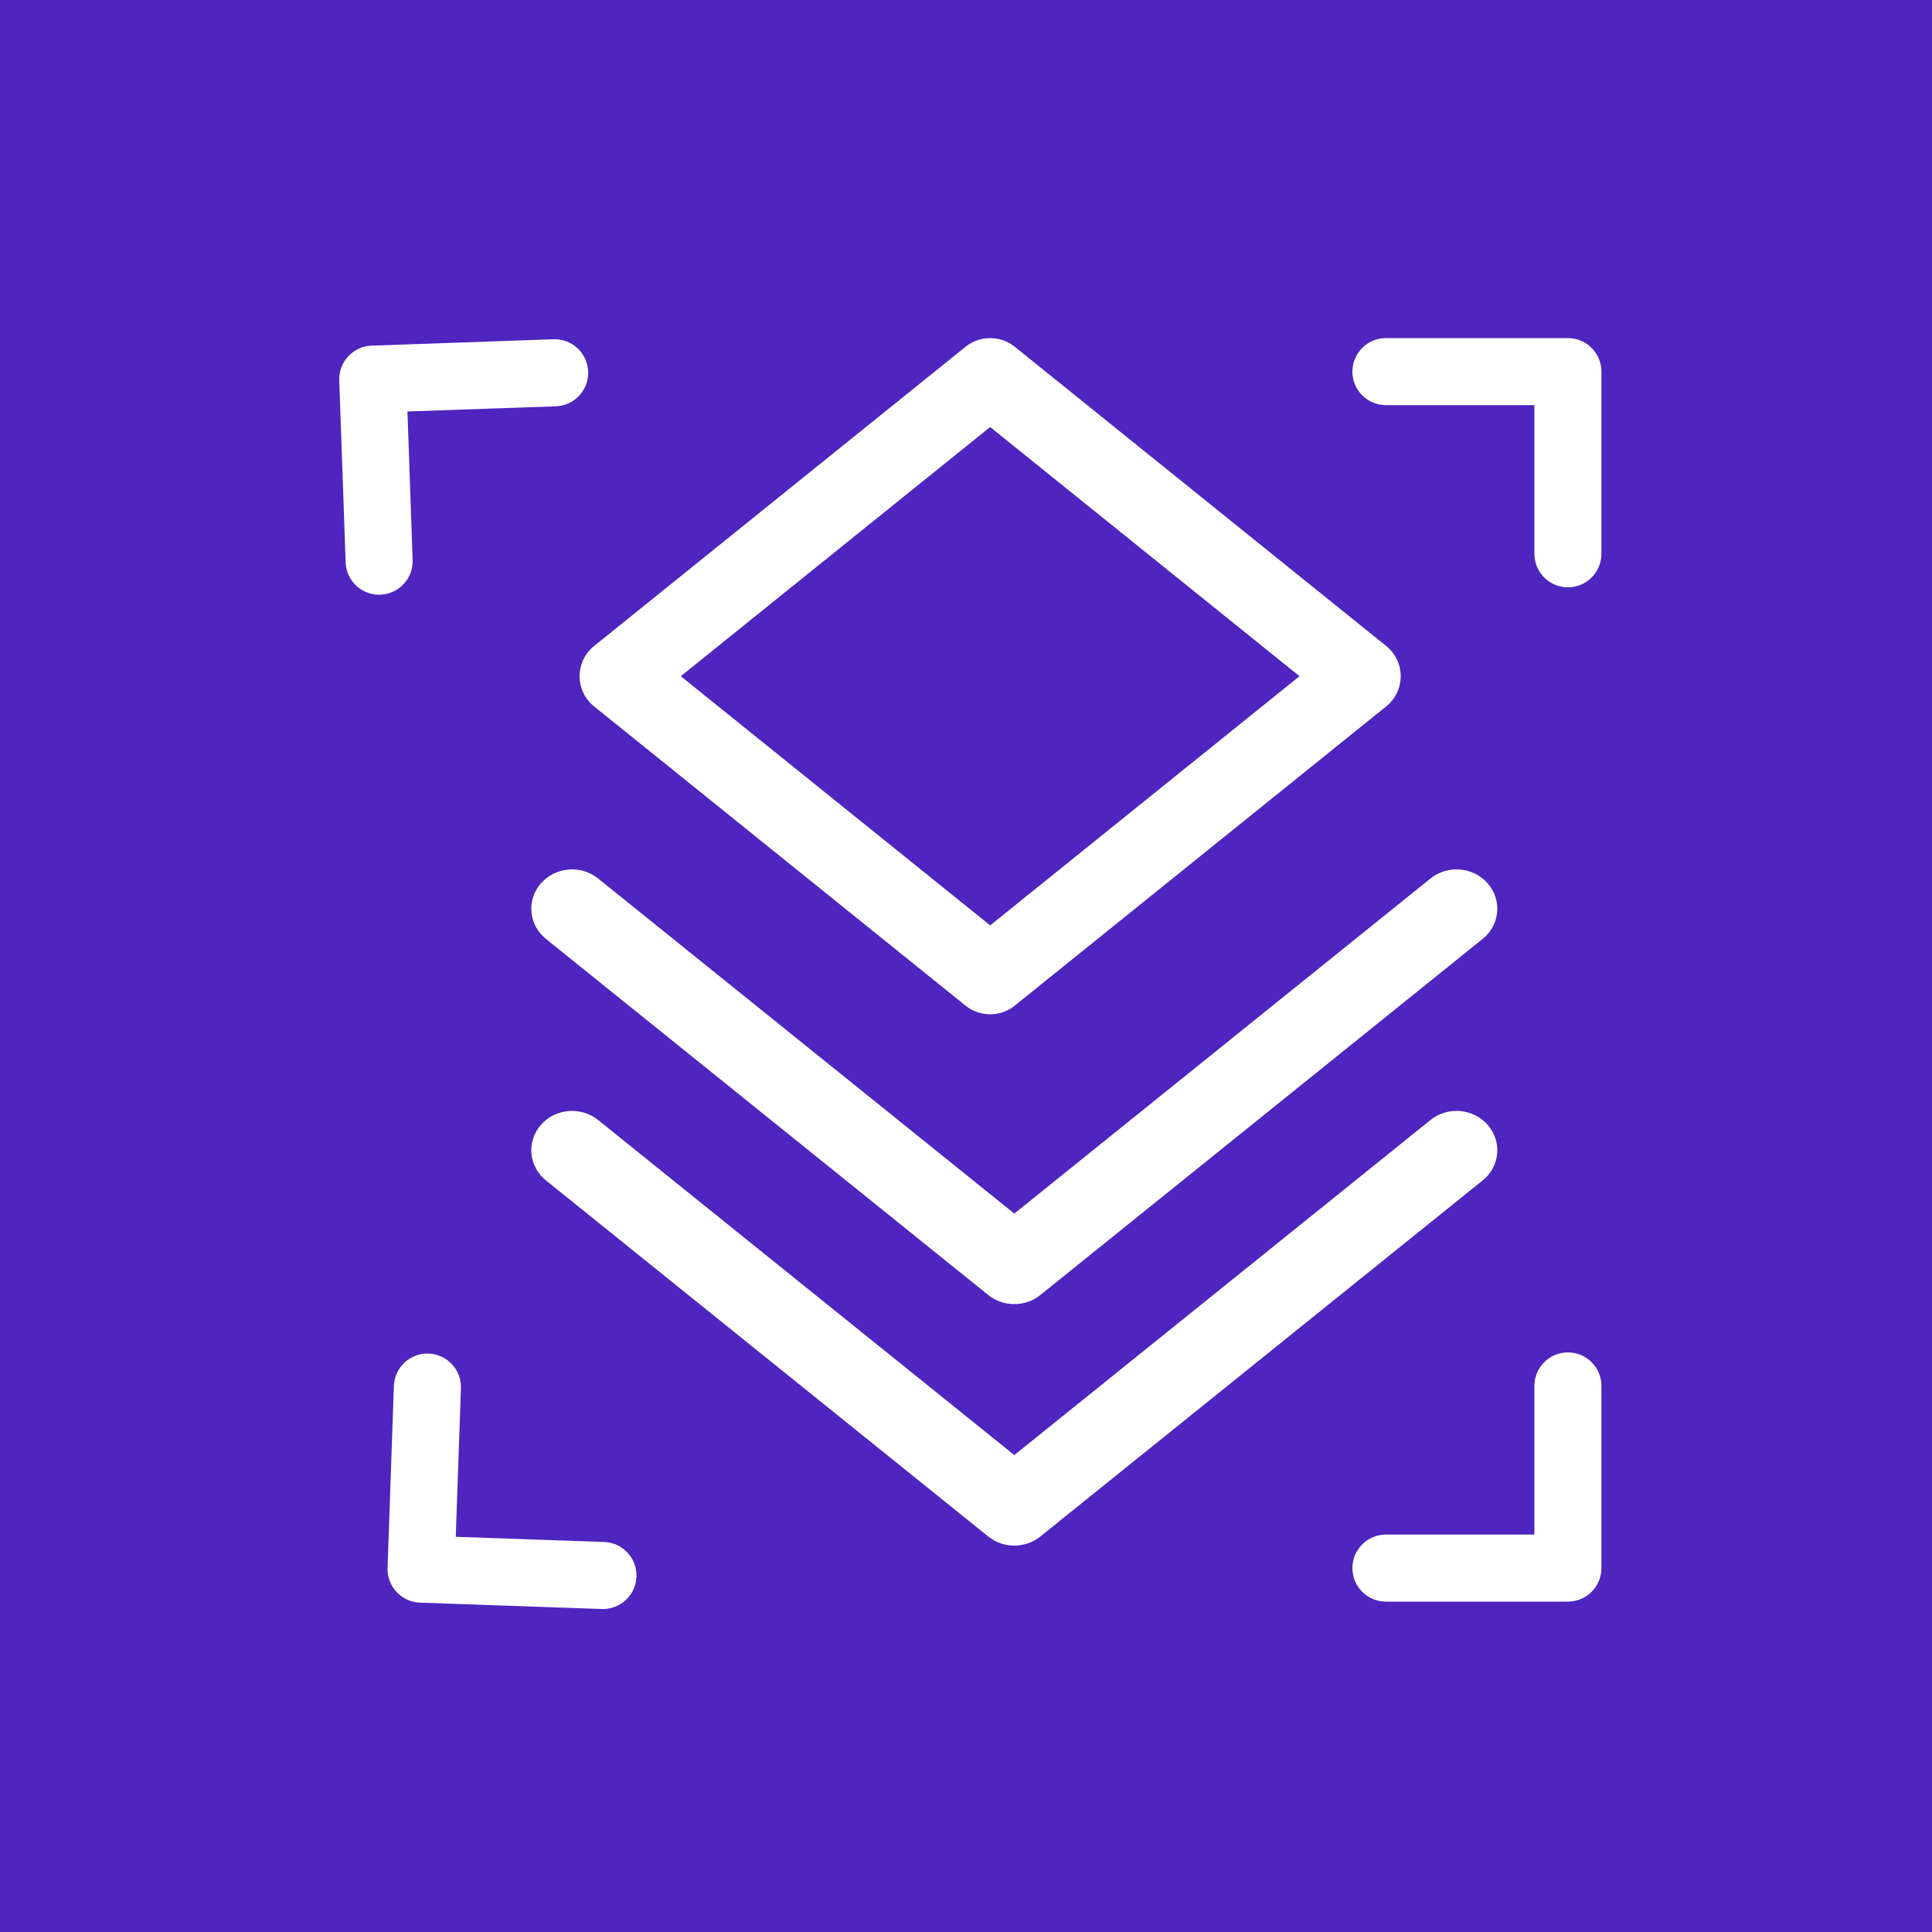
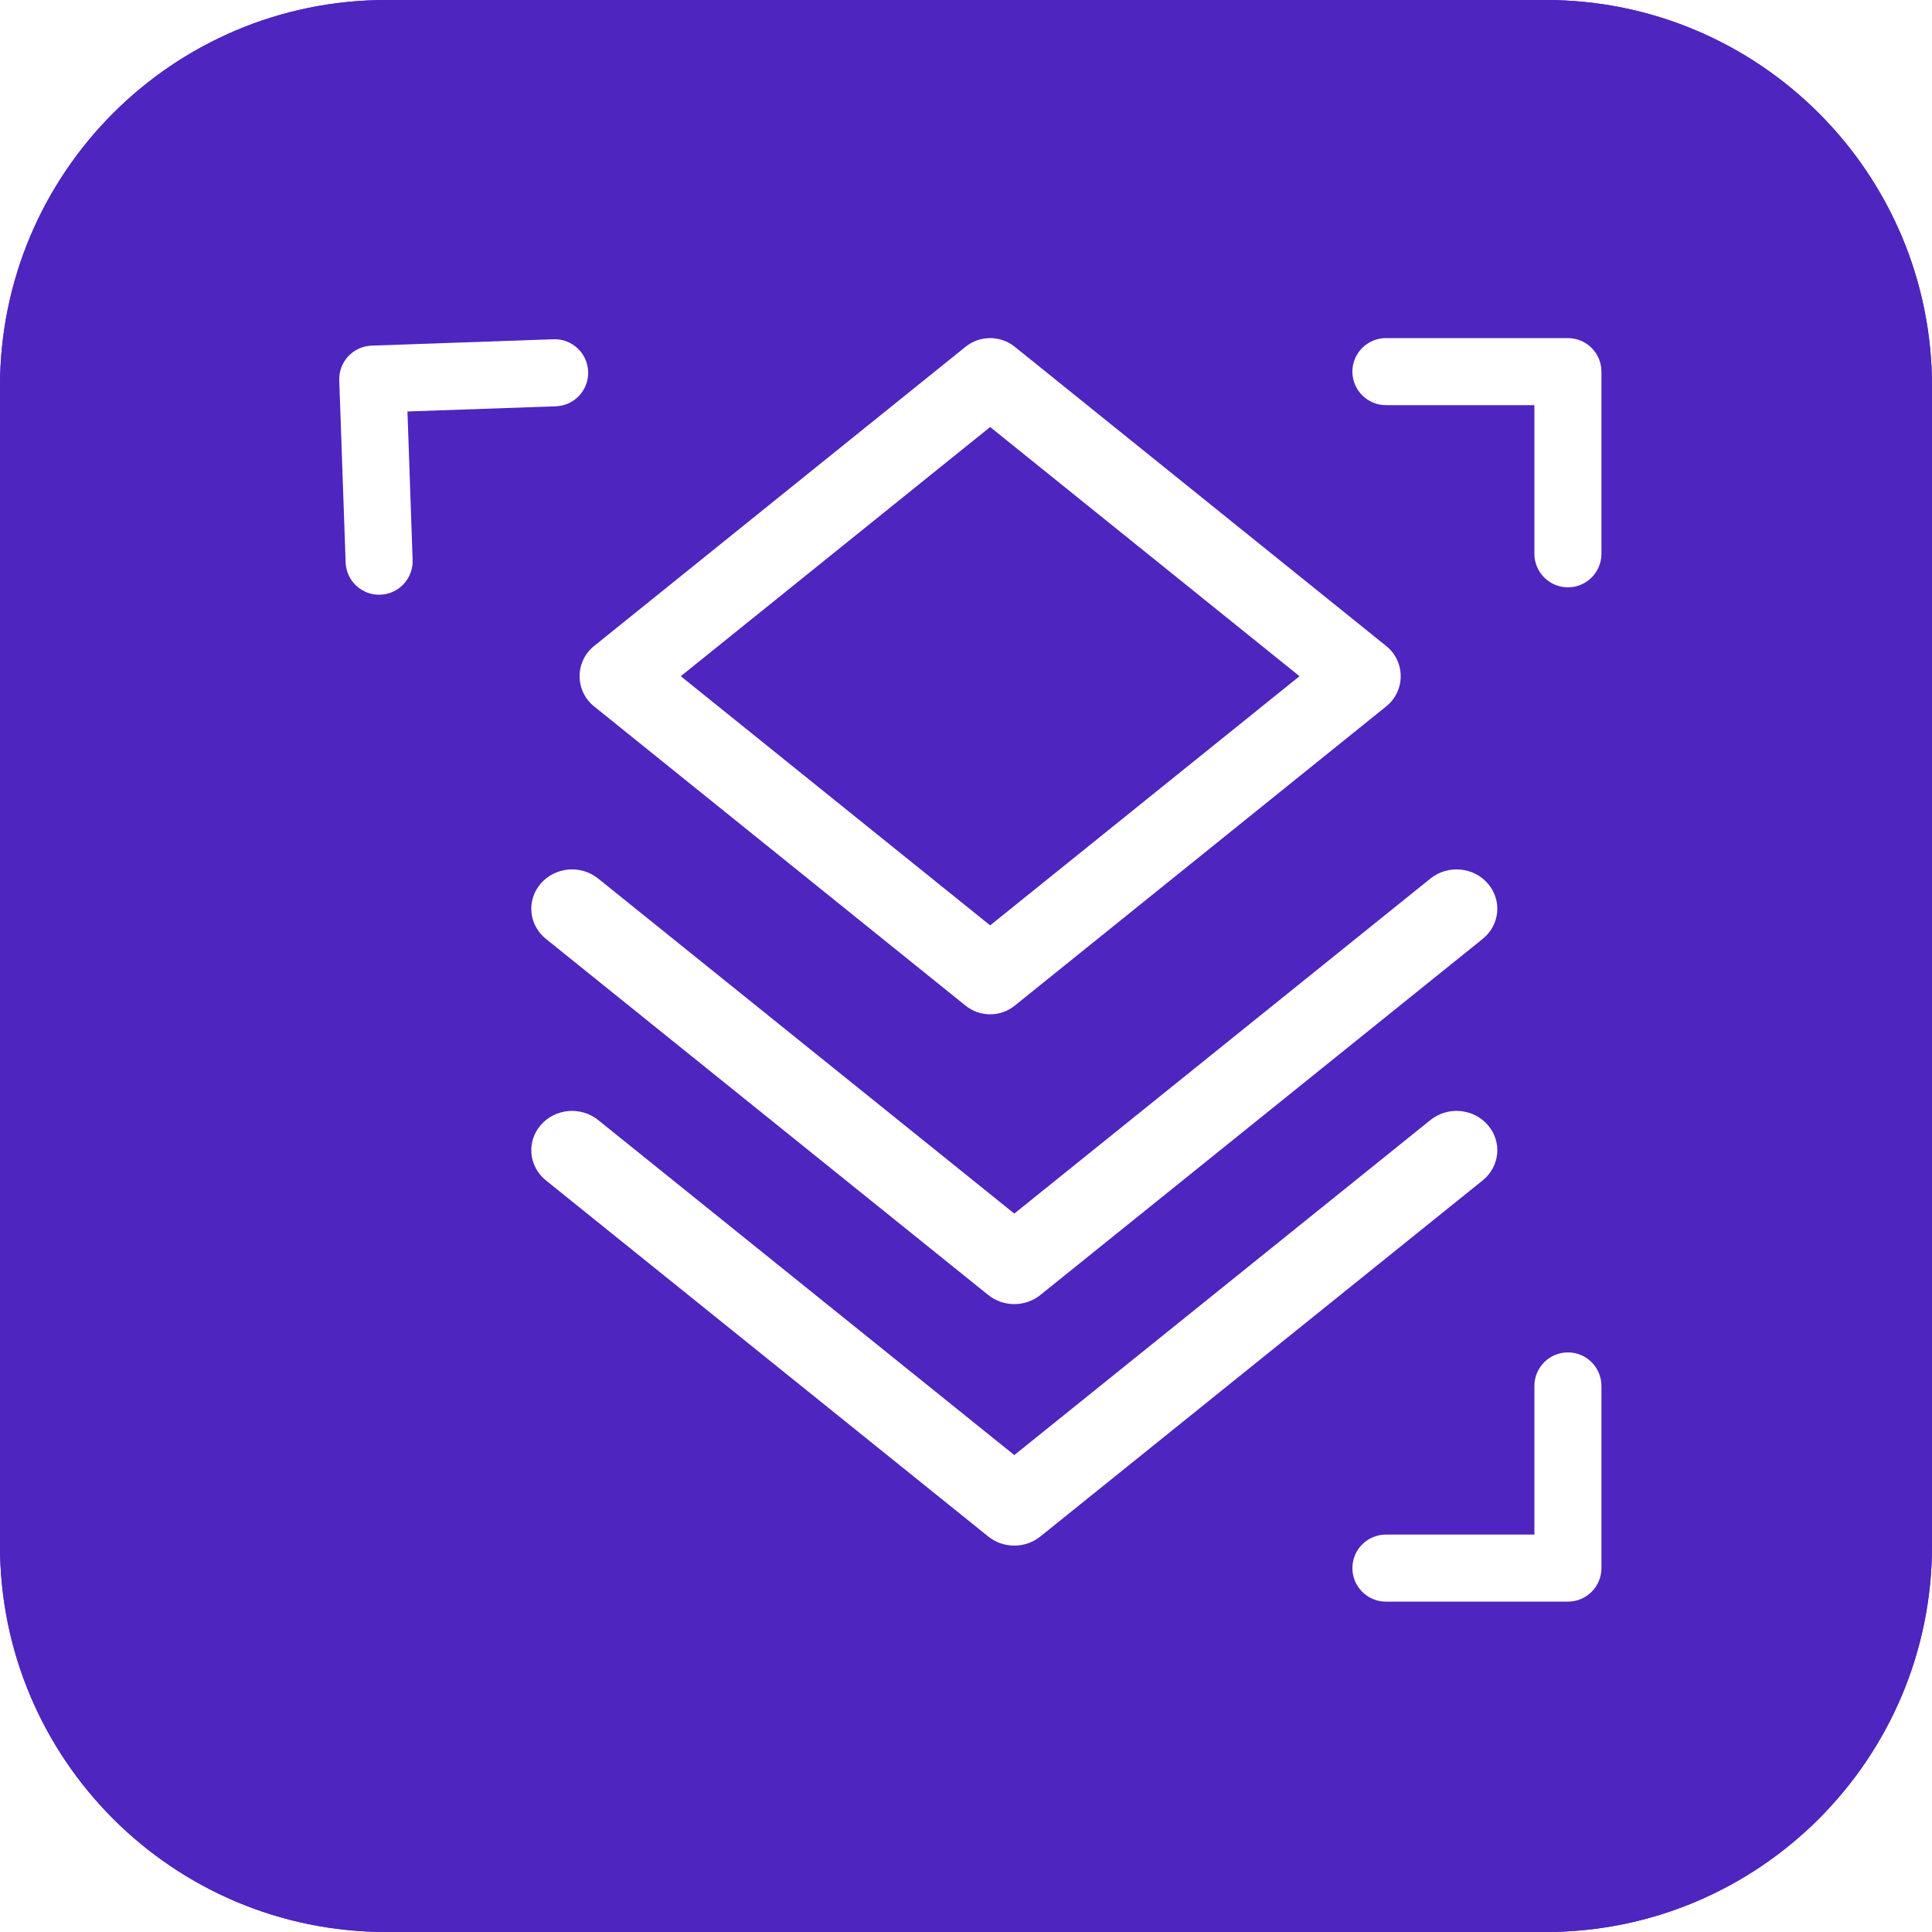
<svg xmlns="http://www.w3.org/2000/svg" width="40" height="40" viewBox="0 0 40 40" fill="none">
-   <rect width="40" height="40" fill="#4E25BF" />
  <g clip-path="url(#clip0_3263_8288)">
    <g clip-path="url(#clip1_3263_8288)">
      <path d="M32 0H8C3.582 0 0 3.582 0 8V32C0 36.418 3.582 40 8 40H32C36.418 40 40 36.418 40 32V8C40 3.582 36.418 0 32 0Z" fill="#4E25BF" />
      <g clip-path="url(#clip2_3263_8288)">
        <path d="M32 0H8C3.582 0 0 3.582 0 8V32C0 36.418 3.582 40 8 40H32C36.418 40 40 36.418 40 32V8C40 3.582 36.418 0 32 0Z" fill="#4E25BF" />
        <path fill-rule="evenodd" clip-rule="evenodd" d="M19.99 7.18C20.288 6.94 20.713 6.94 21.01 7.18L28.7 13.375C28.89 13.527 29 13.757 29 14C29 14.243 28.89 14.473 28.7 14.625L21.01 20.82C20.713 21.06 20.288 21.06 19.99 20.82L12.3 14.625C12.11 14.473 12 14.243 12 14C12 13.757 12.11 13.527 12.3 13.375L19.99 7.18ZM14.095 14L20.5 19.159L26.905 14L20.5 8.841L14.095 14Z" fill="white" />
        <path fill-rule="evenodd" clip-rule="evenodd" d="M11.196 18.293C11.494 17.947 12.026 17.901 12.384 18.189L21 25.126L29.616 18.189C29.974 17.901 30.506 17.947 30.804 18.293C31.103 18.638 31.055 19.151 30.697 19.439L21.54 26.811C21.227 27.063 20.773 27.063 20.46 26.811L11.303 19.439C10.945 19.151 10.897 18.638 11.196 18.293Z" fill="white" />
        <path fill-rule="evenodd" clip-rule="evenodd" d="M11.196 23.293C11.494 22.947 12.026 22.901 12.384 23.189L21 30.126L29.616 23.189C29.974 22.901 30.506 22.947 30.804 23.293C31.103 23.638 31.055 24.151 30.697 24.439L21.54 31.811C21.227 32.063 20.773 32.063 20.46 31.811L11.303 24.439C10.945 24.151 10.897 23.638 11.196 23.293Z" fill="white" />
        <path fill-rule="evenodd" clip-rule="evenodd" d="M28 7.694C28 7.311 28.311 7 28.694 7H32.462C32.845 7 33.156 7.311 33.156 7.694V11.466C33.156 11.849 32.845 12.16 32.462 12.16C32.079 12.16 31.768 11.849 31.768 11.466V8.388H28.694C28.311 8.388 28 8.077 28 7.694Z" fill="white" />
        <path fill-rule="evenodd" clip-rule="evenodd" d="M7.873 12.313C7.49 12.326 7.169 12.026 7.156 11.643L7.024 7.874C7.011 7.491 7.311 7.169 7.694 7.156L11.46 7.024C11.843 7.011 12.164 7.311 12.177 7.694C12.191 8.077 11.891 8.398 11.508 8.412L8.436 8.519L8.543 11.595C8.556 11.978 8.257 12.299 7.873 12.313Z" fill="white" />
        <path fill-rule="evenodd" clip-rule="evenodd" d="M28 32.466C28 32.849 28.311 33.16 28.694 33.16H32.462C32.845 33.16 33.156 32.849 33.156 32.466V28.694C33.156 28.311 32.845 28 32.462 28C32.079 28 31.768 28.311 31.768 28.694V31.772H28.694C28.311 31.772 28 32.082 28 32.466Z" fill="white" />
-         <path fill-rule="evenodd" clip-rule="evenodd" d="M8.873 28.024C8.49 28.011 8.169 28.311 8.155 28.694L8.024 32.463C8.011 32.846 8.31 33.167 8.694 33.181L12.459 33.313C12.842 33.326 13.164 33.026 13.177 32.643C13.191 32.26 12.891 31.939 12.508 31.925L9.436 31.818L9.543 28.742C9.556 28.359 9.256 28.038 8.873 28.024Z" fill="white" />
      </g>
    </g>
  </g>
  <defs>
    <clipPath id="clip0_3263_8288">
      <rect width="40" height="40" fill="white" />
    </clipPath>
    <clipPath id="clip1_3263_8288">
      <rect width="40" height="40" fill="white" />
    </clipPath>
    <clipPath id="clip2_3263_8288">
      <rect width="40" height="40" fill="white" />
    </clipPath>
  </defs>
</svg>